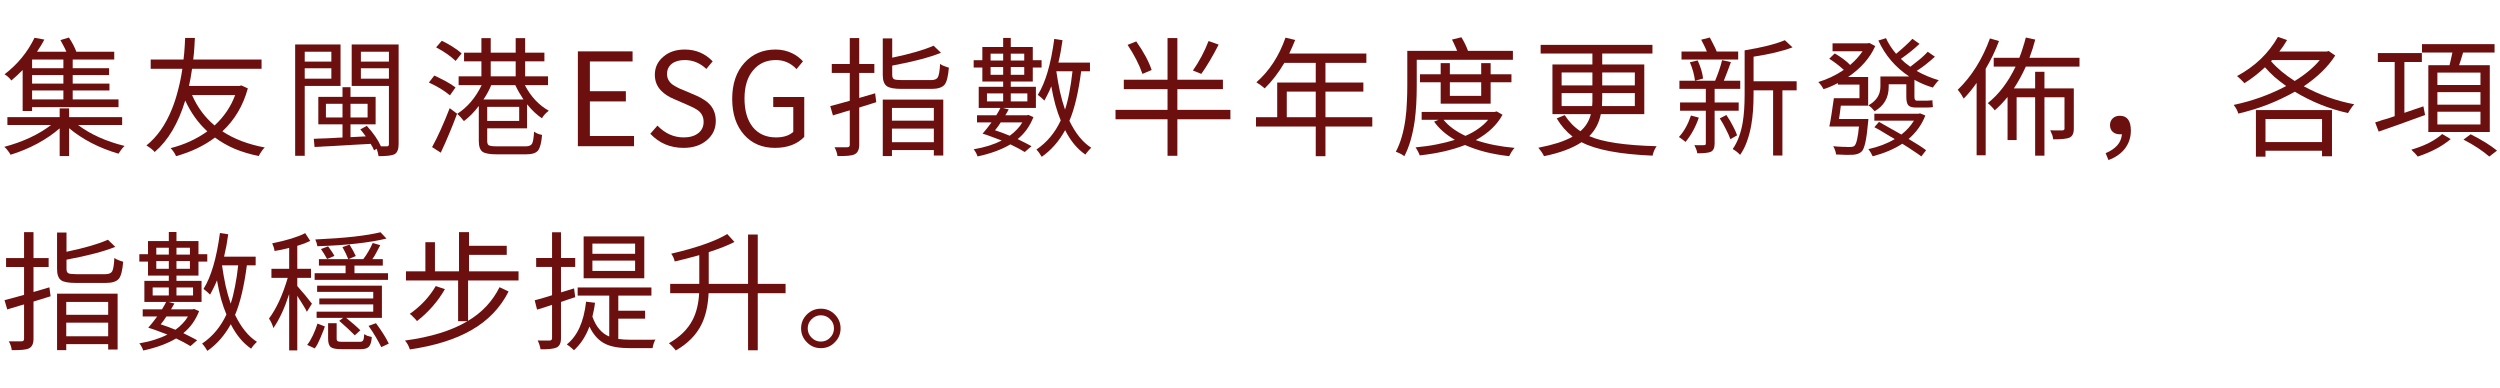
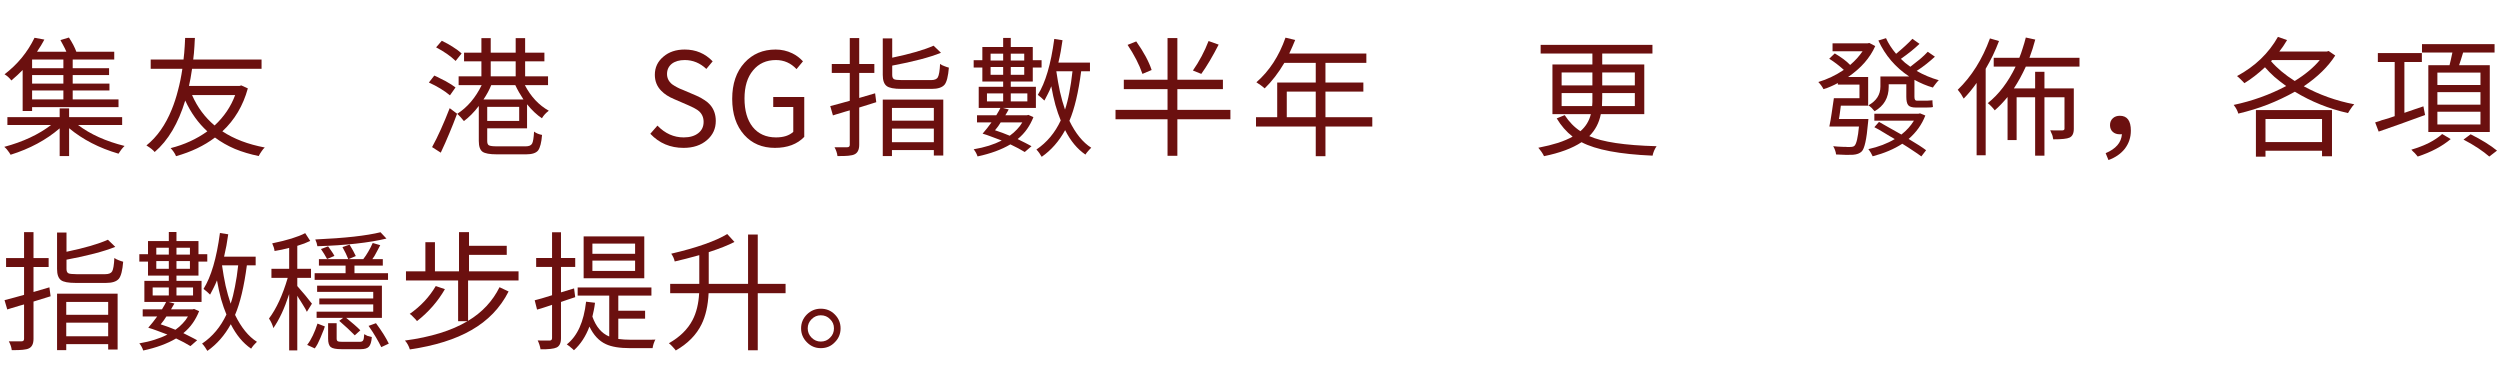
<svg xmlns="http://www.w3.org/2000/svg" height="90.815" viewBox="0 0 584.951 90.815" width="584.951">
  <g transform="translate(0,0)" />
  <g transform="translate(0,0)" />
  <g transform="translate(0,0)">
    <path d="M 14.83 15.95 L 14.83 13.93 L 7.51 13.93 L 7.51 15.95 L 14.83 15.95 M 14.83 19.56 L 14.83 17.56 L 7.51 17.56 L 7.51 19.56 L 14.83 19.56 M 14.83 23.25 L 14.83 21.16 L 7.51 21.16 L 7.51 23.25 L 14.83 23.25 M 5.30 25.97 L 5.30 16.38 C 4.61 17.10 3.73 17.92 2.66 18.83 C 2.22 18.24 1.69 17.76 1.06 17.38 C 4.09 15.08 6.43 12.23 8.08 8.84 L 10.38 9.26 L 9.99 9.96 L 9.57 10.69 C 9.40 10.95 9.24 11.20 9.08 11.44 C 8.94 11.68 8.80 11.91 8.66 12.11 L 15.53 12.11 C 15.31 11.58 15.08 11.10 14.83 10.66 C 14.59 10.19 14.36 9.77 14.14 9.38 L 16.13 8.78 C 16.94 10.03 17.52 11.14 17.86 12.11 L 26.73 12.11 L 26.73 13.93 L 17.01 13.93 L 17.01 15.95 L 25.52 15.95 L 25.52 17.56 L 17.01 17.56 L 17.01 19.56 L 25.61 19.56 L 25.61 21.16 L 17.01 21.16 L 17.01 23.25 L 27.73 23.25 L 27.73 25.07 L 7.51 25.07 L 7.51 25.97 L 5.30 25.97 M 28.58 29.24 L 18.25 29.24 C 21.14 31.42 24.77 33.06 29.15 34.15 C 29.05 34.25 28.93 34.37 28.79 34.51 C 28.67 34.65 28.54 34.81 28.39 34.99 C 28.25 35.18 28.13 35.35 28.03 35.51 C 27.93 35.67 27.83 35.82 27.73 35.96 C 23.23 34.65 19.37 32.66 16.17 30.00 L 16.17 36.51 L 13.96 36.51 L 13.96 30.03 C 10.83 32.73 7.00 34.79 2.48 36.21 C 2.40 36.04 2.30 35.88 2.18 35.72 C 2.08 35.56 1.96 35.40 1.82 35.24 C 1.68 35.03 1.53 34.86 1.39 34.72 C 1.25 34.58 1.12 34.46 1.00 34.36 C 5.38 33.19 9.03 31.48 11.96 29.24 L 1.73 29.24 L 1.73 27.40 L 13.96 27.40 L 13.96 25.37 L 16.17 25.37 L 16.17 27.40 L 28.58 27.40 L 28.58 29.24 Z" fill="#6b100f" />
    <path d="M 55.02 22.25 L 44.94 22.25 C 46.19 25.10 47.95 27.47 50.21 29.36 C 52.43 27.31 54.03 24.93 55.02 22.25 M 56.45 19.98 L 57.99 20.68 C 56.88 24.73 54.89 28.08 52.03 30.73 C 54.75 32.52 58.06 33.78 61.95 34.51 C 61.71 34.71 61.45 35.02 61.17 35.45 C 61.03 35.65 60.91 35.84 60.80 36.02 C 60.70 36.18 60.61 36.35 60.53 36.51 C 58.53 36.10 56.68 35.55 54.96 34.84 C 53.27 34.12 51.71 33.23 50.30 32.18 C 47.76 34.10 44.72 35.55 41.19 36.54 C 41.05 36.19 40.87 35.86 40.64 35.54 C 40.50 35.34 40.37 35.17 40.25 35.02 C 40.13 34.88 40.02 34.76 39.92 34.66 C 43.13 33.85 45.99 32.54 48.51 30.73 C 46.40 28.81 44.67 26.41 43.34 23.52 C 41.72 28.85 39.34 32.87 36.19 35.57 C 35.83 35.11 35.18 34.59 34.26 34.03 C 36.74 32.05 38.72 29.24 40.19 25.61 C 40.75 24.24 41.24 22.75 41.64 21.16 C 42.07 19.57 42.41 17.88 42.67 16.10 L 35.26 16.10 L 35.26 13.93 L 42.94 13.93 C 43.07 12.90 43.16 11.86 43.22 10.81 C 43.24 10.63 43.25 10.44 43.25 10.26 C 43.25 10.06 43.26 9.86 43.28 9.66 C 43.28 9.58 43.28 9.51 43.28 9.44 C 43.28 9.38 43.29 9.31 43.31 9.23 L 43.31 8.87 L 45.61 8.87 L 45.58 9.26 L 45.55 9.72 C 45.53 9.94 45.52 10.15 45.52 10.35 C 45.52 10.55 45.51 10.74 45.49 10.90 C 45.43 11.95 45.34 12.96 45.21 13.93 L 61.20 13.93 L 61.20 16.10 L 44.94 16.10 C 44.70 17.76 44.46 19.09 44.22 20.10 L 56.08 20.10 L 56.45 19.98 Z" fill="#6b100f" />
-     <path d="M 77.53 12.11 L 71.30 12.11 L 71.30 14.41 L 77.53 14.41 L 77.53 12.11 M 71.30 18.41 L 77.53 18.41 L 77.53 15.98 L 71.30 15.98 L 71.30 18.41 M 79.68 20.10 L 71.30 20.10 L 71.30 36.45 L 69.06 36.45 L 69.06 10.41 L 79.68 10.41 L 79.68 20.10 M 84.44 18.41 L 91.00 18.41 L 91.00 15.98 L 84.44 15.98 L 84.44 18.41 M 91.00 12.11 L 84.44 12.11 L 84.44 14.41 L 91.00 14.41 L 91.00 12.11 M 76.26 27.49 L 80.14 27.49 L 80.14 24.28 L 76.26 24.28 L 76.26 27.49 M 86.01 24.28 L 82.01 24.28 L 82.01 27.49 L 86.01 27.49 L 86.01 24.28 M 93.27 10.41 L 93.27 33.75 C 93.27 34.96 92.94 35.75 92.28 36.11 C 91.65 36.40 90.42 36.54 88.58 36.54 C 88.50 35.99 88.35 35.42 88.13 34.81 L 87.52 35.18 C 87.48 35.07 87.43 34.96 87.37 34.84 C 87.33 34.72 87.27 34.59 87.19 34.45 L 86.95 34.06 L 86.74 33.66 C 85.73 33.72 84.63 33.78 83.44 33.84 C 82.27 33.90 81.00 33.98 79.65 34.06 C 79.21 34.08 78.71 34.11 78.17 34.15 C 77.64 34.17 77.07 34.20 76.44 34.24 L 75.69 34.27 L 74.96 34.33 C 74.68 34.35 74.42 34.36 74.17 34.36 C 73.95 34.36 73.76 34.37 73.60 34.39 L 73.42 32.48 C 73.80 32.46 74.24 32.44 74.75 32.42 C 75.27 32.40 75.86 32.38 76.50 32.36 C 76.91 32.32 77.49 32.29 78.26 32.27 L 79.20 32.21 L 80.14 32.18 L 80.14 29.09 L 74.48 29.09 L 74.48 22.67 L 80.14 22.67 L 80.14 20.40 L 82.01 20.40 L 82.01 22.67 L 87.89 22.67 L 87.89 29.09 L 82.01 29.09 L 82.01 32.09 L 85.59 31.91 L 84.95 31.06 C 84.83 30.90 84.72 30.76 84.62 30.64 C 84.52 30.49 84.42 30.37 84.31 30.27 L 85.83 29.45 C 87.34 31.11 88.44 32.70 89.13 34.24 L 89.10 34.24 C 89.80 34.26 90.29 34.26 90.55 34.24 C 90.85 34.24 91.00 34.07 91.00 33.72 L 91.00 20.10 L 82.29 20.10 L 82.29 10.41 L 93.27 10.41 Z" fill="#6b100f" />
    <path d="M 108.01 12.50 L 106.61 14.26 C 105.44 13.13 103.92 12.07 102.04 11.08 L 103.37 9.54 C 104.34 10.00 105.21 10.48 105.98 10.99 C 106.76 11.47 107.44 11.98 108.01 12.50 M 106.58 20.46 L 105.28 22.31 C 104.64 21.77 103.90 21.24 103.07 20.74 C 102.24 20.23 101.34 19.76 100.35 19.31 L 101.62 17.68 C 102.08 17.88 102.54 18.10 102.98 18.34 C 103.42 18.57 103.87 18.79 104.31 19.01 C 105.32 19.58 106.08 20.06 106.58 20.46 M 105.22 25.31 L 106.95 26.61 C 106.38 28.14 105.78 29.68 105.13 31.21 C 104.50 32.72 103.84 34.23 103.13 35.72 L 101.10 34.42 C 102.44 31.98 103.81 28.94 105.22 25.31 M 120.57 19.92 L 114.94 19.92 C 114.49 21.03 113.89 22.15 113.12 23.28 L 122.48 23.28 C 121.73 22.15 121.09 21.03 120.57 19.92 M 114.82 14.35 L 114.82 17.86 L 120.66 17.86 L 120.66 14.35 L 114.82 14.35 M 121.48 28.30 L 121.48 25.00 L 114.00 25.00 L 114.00 28.30 L 121.48 28.30 M 123.32 30.03 L 114.00 30.03 L 114.00 33.00 C 114.00 33.52 114.13 33.85 114.39 34.00 C 114.68 34.16 115.29 34.24 116.24 34.24 L 123.02 34.24 C 123.77 34.24 124.26 34.03 124.50 33.60 C 124.73 33.20 124.88 32.26 124.96 30.79 C 125.46 31.17 126.09 31.43 126.83 31.57 C 126.69 33.35 126.38 34.56 125.90 35.21 C 125.41 35.81 124.49 36.11 123.14 36.11 L 116.18 36.11 C 114.58 36.11 113.49 35.91 112.91 35.51 C 112.32 35.09 112.03 34.25 112.03 33.00 L 112.03 24.79 C 111.47 25.54 110.89 26.21 110.31 26.79 C 109.72 27.38 109.14 27.89 108.55 28.33 C 108.45 28.19 108.33 28.05 108.19 27.91 C 108.07 27.75 107.93 27.59 107.79 27.43 C 107.63 27.26 107.48 27.11 107.34 26.97 C 107.20 26.83 107.08 26.72 106.98 26.64 C 109.38 25.09 111.28 22.85 112.70 19.92 L 107.31 19.92 L 107.31 17.86 L 112.64 17.86 L 112.64 14.35 L 108.58 14.35 L 108.58 12.32 L 112.64 12.32 L 112.64 8.93 L 114.82 8.93 L 114.82 12.32 L 120.66 12.32 L 120.66 8.93 L 122.87 8.93 L 122.87 12.32 L 127.38 12.32 L 127.38 14.35 L 122.87 14.35 L 122.87 17.86 L 128.23 17.86 L 128.23 19.92 L 122.81 19.92 C 124.20 22.60 126.07 24.60 128.41 25.91 C 127.72 26.42 127.19 27.00 126.80 27.67 C 125.65 26.92 124.49 25.83 123.32 24.40 L 123.32 30.03 Z" fill="#6b100f" />
-     <path d="M 135.21 34.21 L 135.21 12.02 L 148.01 12.02 L 148.01 14.38 L 138.02 14.38 L 138.02 21.34 L 146.44 21.34 L 146.44 23.73 L 138.02 23.73 L 138.02 31.82 L 148.35 31.82 L 148.35 34.21 L 135.21 34.21 Z" fill="#6b100f" />
    <path d="M 152.16 31.30 L 153.83 29.39 C 155.60 31.23 157.65 32.15 159.97 32.15 C 161.40 32.15 162.54 31.82 163.39 31.15 C 164.22 30.50 164.63 29.63 164.63 28.52 C 164.63 27.51 164.28 26.68 163.57 26.03 C 163.13 25.63 162.25 25.15 160.94 24.58 L 157.73 23.19 C 156.46 22.66 155.45 22.01 154.70 21.22 C 153.71 20.21 153.22 18.97 153.22 17.50 C 153.22 15.78 153.89 14.37 155.22 13.26 C 156.51 12.15 158.17 11.59 160.21 11.59 C 162.80 11.59 164.98 12.51 166.75 14.35 L 165.27 16.13 C 163.79 14.74 162.11 14.05 160.21 14.05 C 158.96 14.05 157.95 14.34 157.19 14.92 C 156.44 15.53 156.07 16.33 156.07 17.32 C 156.07 18.26 156.46 19.06 157.25 19.71 C 157.59 19.95 157.98 20.19 158.43 20.43 L 159.06 20.74 L 159.73 21.01 L 162.91 22.37 C 163.65 22.69 164.29 23.04 164.81 23.40 C 165.36 23.74 165.80 24.12 166.15 24.52 C 167.03 25.53 167.48 26.79 167.48 28.30 C 167.48 30.10 166.80 31.58 165.45 32.75 C 164.04 33.99 162.20 34.60 159.94 34.60 C 156.83 34.60 154.24 33.50 152.16 31.30 Z" fill="#6b100f" />
    <path d="M 174.14 31.57 C 172.26 29.47 171.32 26.66 171.32 23.13 C 171.32 19.60 172.28 16.78 174.20 14.68 C 176.08 12.62 178.51 11.59 181.49 11.59 C 182.87 11.59 184.16 11.89 185.37 12.47 C 186.30 12.92 187.13 13.54 187.88 14.35 L 186.37 16.17 C 185.04 14.75 183.43 14.05 181.55 14.05 C 179.31 14.05 177.53 14.85 176.20 16.47 C 174.86 18.06 174.20 20.25 174.20 23.04 C 174.20 25.86 174.83 28.08 176.11 29.70 C 177.42 31.33 179.24 32.15 181.58 32.15 C 183.34 32.15 184.68 31.71 185.61 30.85 L 185.61 25.03 L 180.92 25.03 L 180.92 22.70 L 188.18 22.70 L 188.18 32.03 C 186.53 33.74 184.24 34.60 181.31 34.60 C 178.35 34.60 175.95 33.59 174.14 31.57 Z" fill="#6b100f" />
    <path d="M 204.76 21.83 L 205.03 23.91 L 201.04 25.16 L 201.04 33.87 C 201.04 35.02 200.67 35.77 199.95 36.11 C 199.36 36.42 198.03 36.55 195.95 36.51 C 195.87 35.82 195.64 35.14 195.26 34.45 C 196.83 34.47 197.83 34.47 198.25 34.45 C 198.64 34.45 198.83 34.26 198.83 33.87 L 198.83 25.82 L 197.77 26.12 L 196.77 26.43 C 196.39 26.53 196.04 26.63 195.74 26.73 C 195.44 26.83 195.16 26.92 194.89 27.00 L 194.26 24.82 C 195.00 24.62 195.76 24.42 196.53 24.22 C 197.29 24.02 198.06 23.80 198.83 23.58 L 198.83 17.07 L 194.62 17.07 L 194.62 14.98 L 198.83 14.98 L 198.83 8.90 L 201.04 8.90 L 201.04 14.98 L 204.58 14.98 L 204.58 17.07 L 201.04 17.07 L 201.04 22.92 C 202.47 22.51 203.71 22.15 204.76 21.83 M 218.50 25.25 L 208.70 25.25 L 208.70 28.24 L 218.50 28.24 L 218.50 25.25 M 208.70 33.27 L 218.50 33.27 L 218.50 30.09 L 208.70 30.09 L 208.70 33.27 M 206.55 36.51 L 206.55 23.31 L 220.71 23.31 L 220.71 36.39 L 218.50 36.39 L 218.50 35.12 L 208.70 35.12 L 208.70 36.51 L 206.55 36.51 M 211.06 18.74 L 217.84 18.74 C 218.67 18.74 219.20 18.52 219.44 18.07 C 219.71 17.59 219.88 16.55 219.96 14.95 C 220.22 15.16 220.55 15.33 220.96 15.47 C 221.30 15.61 221.65 15.73 222.02 15.83 C 221.85 17.85 221.52 19.17 221.02 19.80 C 220.47 20.46 219.46 20.80 217.99 20.80 L 210.94 20.80 C 209.18 20.80 208.02 20.57 207.46 20.13 C 206.85 19.67 206.55 18.80 206.55 17.53 L 206.55 8.99 L 208.76 8.99 L 208.76 13.50 C 213.02 12.61 216.24 11.67 218.44 10.69 L 220.17 12.35 C 217.53 13.42 213.72 14.42 208.76 15.35 L 208.76 17.53 C 208.76 18.03 208.90 18.36 209.18 18.53 C 209.44 18.67 210.07 18.74 211.06 18.74 Z" fill="#6b100f" />
    <path d="M 240.38 21.86 L 236.50 21.86 L 236.50 23.73 L 240.38 23.73 L 240.38 21.86 M 230.93 21.86 L 230.93 23.73 L 234.72 23.73 L 234.72 21.86 L 230.93 21.86 M 239.20 28.64 L 234.14 28.64 C 233.98 28.90 233.79 29.19 233.57 29.52 C 233.35 29.82 233.09 30.14 232.81 30.48 C 233.96 30.85 235.11 31.27 236.26 31.76 C 236.91 31.29 237.47 30.80 237.96 30.27 C 238.46 29.75 238.88 29.20 239.20 28.64 M 231.78 17.50 L 234.72 17.50 L 234.72 15.68 L 231.78 15.68 L 231.78 17.50 M 234.72 12.56 L 231.78 12.56 L 231.78 14.17 L 234.72 14.17 L 234.72 12.56 M 239.65 12.56 L 236.50 12.56 L 236.50 14.17 L 239.65 14.17 L 239.65 12.56 M 236.50 17.50 L 239.65 17.50 L 239.65 15.68 L 236.50 15.68 L 236.50 17.50 M 236.50 19.07 L 236.50 20.31 L 242.38 20.31 L 242.38 25.25 L 234.63 25.25 L 236.02 25.61 C 235.86 25.91 235.71 26.18 235.57 26.40 C 235.45 26.62 235.33 26.81 235.23 26.97 L 240.29 26.97 L 240.62 26.88 L 241.80 27.40 C 241.42 28.38 240.92 29.31 240.32 30.18 C 239.71 31.05 238.98 31.84 238.11 32.54 C 238.39 32.68 238.67 32.82 238.96 32.97 C 239.26 33.11 239.56 33.26 239.87 33.42 C 240.09 33.52 240.32 33.64 240.56 33.78 C 240.80 33.90 241.07 34.05 241.35 34.21 L 239.77 35.57 C 239.31 35.29 238.80 34.99 238.23 34.69 C 237.67 34.39 237.06 34.09 236.41 33.78 C 234.34 35.01 231.77 35.95 228.73 36.60 C 228.52 35.97 228.22 35.42 227.82 34.93 C 229.11 34.71 230.30 34.43 231.39 34.09 C 232.48 33.74 233.48 33.34 234.39 32.88 C 233.52 32.53 232.71 32.23 231.96 31.97 C 231.22 31.68 230.53 31.45 229.91 31.27 C 230.63 30.44 231.33 29.57 231.99 28.64 L 228.60 28.64 L 228.60 26.97 L 233.11 26.97 C 233.36 26.57 233.56 26.23 233.72 25.94 C 233.88 25.64 234.00 25.41 234.08 25.25 L 229.00 25.25 L 229.00 20.31 L 234.72 20.31 L 234.72 19.07 L 229.85 19.07 L 229.85 15.80 L 227.82 15.80 L 227.82 14.08 L 229.85 14.08 L 229.85 10.99 L 234.72 10.99 L 234.72 8.87 L 236.50 8.87 L 236.50 10.99 L 241.65 10.99 L 241.65 14.08 L 243.71 14.08 L 243.71 15.80 L 241.65 15.80 L 241.65 19.07 L 236.50 19.07 M 250.94 16.68 L 247.16 16.68 C 247.40 18.37 247.69 19.97 248.01 21.46 C 248.35 22.96 248.74 24.35 249.19 25.64 C 249.57 24.51 249.91 23.20 250.19 21.70 C 250.49 20.19 250.74 18.52 250.94 16.68 M 255.03 16.68 L 252.97 16.68 C 252.33 21.62 251.41 25.49 250.22 28.27 C 251.65 31.22 253.36 33.32 255.33 34.57 C 255.21 34.67 255.09 34.79 254.97 34.93 C 254.85 35.05 254.73 35.19 254.61 35.33 C 254.32 35.65 254.11 35.93 253.97 36.17 C 252.07 34.88 250.49 32.98 249.22 30.45 C 247.79 33.06 245.96 35.14 243.74 36.69 C 243.68 36.59 243.60 36.47 243.50 36.33 C 243.42 36.16 243.32 36.00 243.20 35.84 C 242.91 35.44 242.68 35.16 242.50 34.99 C 244.96 33.32 246.86 31.05 248.19 28.18 C 247.75 27.11 247.33 25.91 246.95 24.58 C 246.59 23.25 246.26 21.79 245.98 20.19 C 245.74 20.82 245.48 21.40 245.19 21.95 C 244.93 22.49 244.66 23.02 244.38 23.52 L 244.22 23.40 L 244.04 23.22 C 243.96 23.14 243.88 23.07 243.80 23.01 C 243.74 22.95 243.69 22.90 243.65 22.86 C 243.47 22.69 243.31 22.56 243.16 22.46 C 243.04 22.34 242.93 22.25 242.83 22.19 C 244.61 19.38 245.89 15.02 246.68 9.11 L 248.61 9.41 C 248.49 10.28 248.35 11.16 248.19 12.05 C 248.03 12.92 247.85 13.78 247.64 14.65 L 255.03 14.65 L 255.03 16.68 Z" fill="#6b100f" />
    <path d="M 282.78 9.60 L 285.14 10.44 C 283.71 13.23 282.36 15.51 281.08 17.29 L 279.12 16.50 C 280.63 14.32 281.85 12.02 282.78 9.60 M 269.46 16.38 L 267.31 17.29 C 266.58 15.15 265.42 12.89 263.83 10.50 L 265.86 9.69 C 267.63 12.21 268.83 14.44 269.46 16.38 M 287.89 25.70 L 287.89 27.91 L 275.48 27.91 L 275.48 36.45 L 273.18 36.45 L 273.18 27.91 L 261.01 27.91 L 261.01 25.70 L 273.18 25.70 L 273.18 20.86 L 262.95 20.86 L 262.95 18.65 L 273.18 18.65 L 273.18 8.90 L 275.48 8.90 L 275.48 18.65 L 286.14 18.65 L 286.14 20.86 L 275.48 20.86 L 275.48 25.70 L 287.89 25.70 Z" fill="#6b100f" />
    <path d="M 301.08 27.43 L 307.86 27.43 L 307.86 21.43 L 301.08 21.43 L 301.08 27.43 M 321.09 27.43 L 321.09 29.61 L 310.13 29.61 L 310.13 36.54 L 307.86 36.54 L 307.86 29.61 L 293.88 29.61 L 293.88 27.43 L 298.84 27.43 L 298.84 19.31 L 307.86 19.31 L 307.86 14.71 L 300.51 14.71 C 299.13 17.05 297.60 19.04 295.91 20.68 C 295.84 20.64 295.78 20.58 295.72 20.52 C 295.66 20.46 295.59 20.40 295.51 20.34 C 295.43 20.26 295.34 20.19 295.24 20.13 C 295.16 20.07 295.08 20.01 295.00 19.95 C 294.80 19.79 294.60 19.66 294.42 19.56 C 294.26 19.43 294.11 19.33 293.97 19.25 C 297.00 16.61 299.27 13.13 300.78 8.81 L 303.05 9.35 C 302.85 9.84 302.64 10.34 302.41 10.87 C 302.19 11.39 301.94 11.95 301.66 12.53 L 319.70 12.53 L 319.70 14.71 L 310.13 14.71 L 310.13 19.31 L 319.00 19.31 L 319.00 21.43 L 310.13 21.43 L 310.13 27.43 L 321.09 27.43 Z" fill="#6b100f" />
-     <path d="M 331.49 13.99 L 331.49 20.04 C 331.49 21.59 331.45 23.07 331.37 24.46 C 331.29 25.83 331.17 27.11 331.01 28.30 C 330.52 31.65 329.72 34.40 328.59 36.54 C 328.49 36.46 328.36 36.37 328.19 36.27 C 328.05 36.16 327.87 36.06 327.65 35.96 C 327.27 35.76 326.91 35.61 326.59 35.51 C 327.68 33.47 328.44 30.89 328.86 27.76 C 328.94 27.13 329.01 26.49 329.07 25.82 C 329.13 25.16 329.17 24.46 329.19 23.73 C 329.25 22.64 329.28 21.41 329.28 20.04 L 329.28 11.90 L 340.94 11.90 L 340.67 11.23 L 340.36 10.56 C 340.24 10.30 340.13 10.06 340.03 9.84 C 339.93 9.62 339.83 9.42 339.73 9.26 L 341.94 8.72 C 342.58 9.77 343.10 10.83 343.48 11.90 L 353.99 11.90 L 353.99 13.99 L 331.49 13.99 M 346.57 19.25 L 339.24 19.25 L 339.24 22.43 L 346.57 22.43 L 346.57 19.25 M 348.78 24.25 L 337.09 24.25 L 337.09 19.25 L 332.25 19.25 L 332.25 17.38 L 337.09 17.38 L 337.09 14.77 L 339.24 14.77 L 339.24 17.38 L 346.57 17.38 L 346.57 14.77 L 348.78 14.77 L 348.78 17.38 L 353.65 17.38 L 353.65 19.25 L 348.78 19.25 L 348.78 24.25 M 348.20 28.03 L 337.76 28.03 C 338.93 29.48 340.64 30.74 342.88 31.79 C 344.05 31.28 345.07 30.72 345.93 30.09 C 346.82 29.46 347.58 28.78 348.20 28.03 M 350.17 26.06 L 351.56 26.85 C 350.27 29.23 348.18 31.21 345.30 32.78 C 347.94 33.69 350.97 34.30 354.38 34.60 C 354.28 34.70 354.17 34.83 354.05 34.99 C 353.95 35.14 353.82 35.31 353.68 35.51 C 353.58 35.69 353.48 35.87 353.38 36.05 C 353.28 36.22 353.19 36.38 353.11 36.54 C 351.15 36.32 349.31 35.99 347.60 35.57 C 345.88 35.13 344.28 34.58 342.78 33.93 C 339.78 35.11 336.25 35.91 332.19 36.36 C 332.09 36.07 331.95 35.76 331.77 35.42 C 331.67 35.22 331.56 35.03 331.46 34.87 C 331.38 34.71 331.30 34.58 331.22 34.48 C 333.00 34.32 334.65 34.09 336.19 33.78 C 337.72 33.48 339.13 33.13 340.42 32.72 C 338.35 31.53 336.72 30.11 335.55 28.46 L 336.61 28.03 L 332.64 28.03 L 332.64 26.19 L 349.75 26.19 L 350.17 26.06 Z" fill="#6b100f" />
    <path d="M 365.39 24.82 L 372.53 24.82 C 372.55 24.68 372.56 24.54 372.56 24.40 C 372.56 24.24 372.57 24.07 372.59 23.88 L 372.59 21.77 L 365.39 21.77 L 365.39 24.82 M 365.39 16.95 L 365.39 19.98 L 372.59 19.98 L 372.59 16.95 L 365.39 16.95 M 382.52 16.95 L 374.89 16.95 L 374.89 19.98 L 382.52 19.98 L 382.52 16.95 M 382.52 24.82 L 382.52 21.77 L 374.89 21.77 L 374.89 23.01 C 374.89 23.23 374.88 23.49 374.86 23.79 C 374.86 24.10 374.85 24.44 374.83 24.82 L 382.52 24.82 M 384.73 26.70 L 374.56 26.70 C 374.16 28.74 373.26 30.45 371.86 31.85 C 374.89 33.22 380.14 34.01 387.61 34.21 C 387.14 34.89 386.83 35.63 386.67 36.42 C 378.94 36.09 373.40 35.04 370.05 33.27 C 367.89 34.70 364.96 35.79 361.27 36.54 C 361.21 36.40 361.13 36.25 361.03 36.08 C 360.95 35.92 360.84 35.74 360.69 35.54 C 360.55 35.34 360.41 35.16 360.27 34.99 C 360.15 34.83 360.04 34.69 359.94 34.57 C 361.69 34.23 363.24 33.84 364.57 33.42 C 365.90 32.98 367.03 32.49 367.96 31.97 C 366.49 30.82 365.25 29.39 364.24 27.70 L 366.11 26.94 C 367.14 28.52 368.36 29.77 369.78 30.70 C 371.03 29.63 371.84 28.29 372.23 26.70 L 363.24 26.70 L 363.24 15.08 L 372.59 15.08 L 372.59 12.53 L 360.48 12.53 L 360.48 10.50 L 386.64 10.50 L 386.64 12.53 L 374.89 12.53 L 374.89 15.08 L 384.73 15.08 L 384.73 26.70 Z" fill="#6b100f" />
-     <path d="M 406.70 12.05 L 406.70 13.93 L 393.44 13.93 L 393.44 12.05 L 399.37 12.05 C 399.15 11.50 398.93 11.01 398.70 10.56 C 398.48 10.10 398.26 9.68 398.04 9.29 L 400.07 8.78 C 400.41 9.40 400.71 9.99 400.97 10.53 C 401.26 11.08 401.49 11.58 401.67 12.05 L 406.70 12.05 M 395.65 27.03 L 397.49 27.52 C 396.75 29.70 395.71 31.59 394.38 33.21 C 394.25 33.11 394.13 33.01 394.01 32.91 C 393.89 32.80 393.77 32.71 393.65 32.63 C 393.49 32.49 393.34 32.38 393.19 32.30 C 393.05 32.20 392.93 32.12 392.83 32.06 C 394.02 30.77 394.96 29.09 395.65 27.03 M 395.40 14.56 L 397.22 14.14 C 397.93 15.69 398.35 17.10 398.49 18.37 L 396.59 18.89 C 396.44 17.56 396.05 16.11 395.40 14.56 M 406.82 25.91 L 401.19 25.91 L 401.19 33.60 C 401.19 34.59 400.89 35.23 400.31 35.51 C 399.80 35.75 398.74 35.87 397.13 35.87 C 397.09 35.55 397.01 35.24 396.89 34.93 C 396.77 34.61 396.63 34.29 396.46 33.96 C 397.61 33.99 398.38 33.99 398.76 33.96 C 399.01 33.96 399.13 33.83 399.13 33.57 L 399.13 25.91 L 393.10 25.91 L 393.10 23.98 L 399.13 23.98 L 399.13 20.80 L 392.95 20.80 L 392.95 18.89 L 401.31 18.89 C 402.01 17.21 402.56 15.61 402.94 14.08 L 405.00 14.53 C 404.68 15.44 404.38 16.26 404.09 16.98 C 403.81 17.71 403.56 18.34 403.34 18.89 L 407.18 18.89 L 407.18 20.80 L 401.19 20.80 L 401.19 23.98 L 406.82 23.98 L 406.82 25.91 M 402.40 27.70 L 403.94 26.91 C 404.57 27.84 405.08 28.71 405.49 29.52 C 405.91 30.30 406.23 31.02 406.45 31.66 L 404.88 32.57 C 404.62 31.85 404.27 31.08 403.85 30.27 C 403.45 29.44 402.96 28.59 402.40 27.70 M 420.38 19.01 L 420.38 21.13 L 417.05 21.13 L 417.05 36.39 L 414.87 36.39 L 414.87 21.13 L 410.30 21.13 L 410.30 22.10 C 410.30 24.88 410.12 27.30 409.75 29.33 C 409.49 30.75 409.15 32.03 408.72 33.18 C 408.30 34.33 407.78 35.35 407.15 36.24 C 406.65 35.69 406.07 35.24 405.42 34.87 C 406.55 33.26 407.33 31.18 407.76 28.64 C 408.06 26.88 408.21 24.70 408.21 22.10 L 408.21 11.78 C 412.31 11.11 415.44 10.32 417.62 9.41 L 419.41 11.08 C 417.07 11.97 414.03 12.69 410.30 13.26 L 410.30 19.01 L 420.38 19.01 Z" fill="#6b100f" />
    <path d="M 430.27 27.85 L 437.17 27.85 C 437.15 28.27 437.12 28.58 437.08 28.76 C 436.75 32.59 436.26 34.82 435.59 35.45 C 435.15 35.89 434.48 36.14 433.60 36.21 C 433.21 36.23 432.69 36.24 432.02 36.24 C 431.36 36.22 430.55 36.18 429.60 36.14 C 429.58 35.84 429.51 35.53 429.39 35.21 C 429.29 34.88 429.14 34.55 428.93 34.21 C 429.28 34.23 429.64 34.26 430.02 34.30 C 430.43 34.32 430.84 34.34 431.27 34.36 C 431.43 34.36 431.59 34.36 431.75 34.36 C 431.91 34.36 432.06 34.37 432.20 34.39 L 432.81 34.39 C 433.35 34.39 433.72 34.30 433.90 34.12 C 434.36 33.71 434.72 32.21 434.96 29.61 L 428.03 29.61 C 428.23 28.66 428.41 27.63 428.57 26.52 C 428.75 25.41 428.92 24.23 429.09 22.98 L 435.08 22.98 L 435.08 19.80 L 430.02 19.80 L 430.02 19.43 C 429.46 19.74 428.89 20.01 428.33 20.25 C 427.78 20.49 427.23 20.70 426.66 20.86 C 426.60 20.72 426.52 20.57 426.42 20.43 C 426.34 20.29 426.24 20.14 426.12 19.98 C 426.00 19.82 425.88 19.67 425.76 19.53 C 425.65 19.38 425.55 19.27 425.45 19.19 C 427.53 18.57 429.52 17.62 431.42 16.35 C 430.31 15.34 429.17 14.47 428.00 13.74 L 429.30 12.50 C 430.06 12.95 430.74 13.39 431.33 13.83 C 431.93 14.28 432.46 14.73 432.90 15.20 C 433.49 14.69 434.02 14.18 434.50 13.65 C 434.99 13.11 435.42 12.55 435.81 11.99 L 428.78 11.99 L 428.78 10.14 L 436.99 10.14 L 437.38 10.05 L 438.77 10.78 C 437.54 13.56 435.42 15.97 432.42 18.01 L 437.11 18.01 L 437.11 24.73 L 430.72 24.73 L 430.51 26.34 C 430.47 26.64 430.43 26.92 430.39 27.18 C 430.35 27.43 430.31 27.65 430.27 27.85 M 449.25 26.52 L 450.49 27.03 C 449.68 29.13 448.38 30.96 446.58 32.51 C 448.46 33.62 449.82 34.50 450.67 35.15 L 449.55 36.60 C 449.02 36.19 448.39 35.75 447.64 35.27 C 446.90 34.76 446.05 34.22 445.10 33.63 C 443.18 34.88 440.87 35.86 438.17 36.57 C 438.03 36.27 437.87 35.97 437.71 35.69 C 437.61 35.53 437.51 35.38 437.41 35.24 C 437.33 35.10 437.24 34.98 437.14 34.90 C 439.50 34.38 441.57 33.59 443.34 32.54 L 442.10 31.82 L 440.89 31.09 C 440.45 30.81 440.02 30.55 439.62 30.33 C 439.24 30.11 438.88 29.92 438.56 29.76 L 439.65 28.52 C 440.24 28.84 440.96 29.25 441.83 29.76 C 442.70 30.24 443.72 30.82 444.89 31.48 C 446.10 30.53 447.08 29.45 447.82 28.24 L 438.56 28.24 L 438.56 26.61 L 448.88 26.61 L 449.25 26.52 M 451.06 12.11 L 452.73 13.26 C 452.12 13.82 451.47 14.39 450.76 14.95 C 450.05 15.52 449.29 16.06 448.46 16.59 C 450.07 17.52 451.80 18.24 453.64 18.77 C 453.43 18.95 453.19 19.22 452.91 19.59 L 452.55 20.07 C 452.51 20.13 452.46 20.20 452.39 20.28 C 452.35 20.34 452.31 20.41 452.27 20.49 C 450.80 20.07 449.36 19.46 447.94 18.68 L 447.94 22.67 C 447.94 23.26 448.12 23.55 448.46 23.55 L 450.70 23.55 C 450.80 23.55 450.91 23.55 451.03 23.55 C 451.15 23.55 451.28 23.54 451.43 23.52 C 451.59 23.50 451.73 23.49 451.85 23.49 C 451.97 23.49 452.07 23.48 452.15 23.46 C 452.15 23.68 452.16 23.92 452.18 24.19 C 452.20 24.45 452.23 24.73 452.27 25.03 C 452.09 25.12 451.58 25.16 450.73 25.16 L 448.25 25.16 C 447.36 25.16 446.76 24.96 446.46 24.58 C 446.18 24.20 446.04 23.55 446.04 22.64 L 446.04 19.71 L 441.92 19.71 L 441.92 20.31 C 441.92 22.86 440.82 24.76 438.62 26.03 C 438.54 25.93 438.44 25.82 438.32 25.70 C 438.22 25.56 438.10 25.42 437.96 25.28 C 437.79 25.12 437.64 24.98 437.50 24.88 C 437.38 24.78 437.27 24.70 437.17 24.64 C 439.04 23.61 439.98 22.15 439.98 20.25 L 439.98 17.89 L 446.70 17.89 C 443.49 15.75 441.09 12.95 439.50 9.48 L 441.29 8.93 C 441.85 10.18 442.64 11.40 443.65 12.59 C 444.43 11.95 445.14 11.33 445.77 10.75 C 446.41 10.16 446.98 9.61 447.46 9.08 L 449.13 10.26 C 448.56 10.81 447.91 11.37 447.19 11.96 C 446.46 12.54 445.65 13.15 444.77 13.77 C 445.05 14.06 445.37 14.36 445.74 14.68 C 446.12 14.98 446.53 15.30 446.98 15.62 C 447.80 14.99 448.56 14.40 449.25 13.83 C 449.93 13.25 450.54 12.67 451.06 12.11 Z" fill="#6b100f" />
    <path d="M 465.61 8.99 L 467.73 9.60 C 467.29 10.77 466.80 11.90 466.28 12.99 C 465.75 14.06 465.20 15.10 464.61 16.10 L 464.61 36.33 L 462.49 36.33 L 462.49 19.40 C 461.53 20.78 460.52 22.00 459.47 23.07 C 459.39 22.93 459.30 22.77 459.19 22.61 C 459.11 22.43 459.00 22.24 458.86 22.04 C 458.70 21.82 458.55 21.61 458.41 21.43 C 458.29 21.25 458.18 21.11 458.07 21.01 C 461.30 17.90 463.82 13.89 465.61 8.99 M 486.56 15.59 L 474.00 15.59 C 473.57 16.52 473.13 17.41 472.67 18.25 C 472.20 19.10 471.72 19.91 471.21 20.68 L 476.18 20.68 L 476.18 16.80 L 478.36 16.80 L 478.36 20.68 L 485.23 20.68 L 485.23 30.15 C 485.23 31.22 484.89 31.91 484.20 32.21 C 483.65 32.47 482.39 32.60 480.42 32.60 C 480.39 32.44 480.36 32.28 480.32 32.12 C 480.30 31.94 480.25 31.75 480.17 31.54 C 480.09 31.36 480.01 31.18 479.93 31.00 C 479.87 30.82 479.80 30.65 479.72 30.48 C 480.00 30.50 480.28 30.51 480.57 30.51 C 480.87 30.51 481.18 30.51 481.50 30.51 L 482.56 30.51 C 482.89 30.49 483.05 30.36 483.05 30.12 L 483.05 22.76 L 478.36 22.76 L 478.36 36.42 L 476.18 36.42 L 476.18 22.76 L 471.85 22.76 L 471.85 32.78 L 469.73 32.78 L 469.73 22.70 C 469.22 23.31 468.72 23.87 468.22 24.40 C 467.73 24.90 467.24 25.38 466.73 25.82 C 466.63 25.68 466.52 25.54 466.40 25.40 C 466.28 25.26 466.14 25.11 465.98 24.94 C 465.63 24.58 465.34 24.31 465.10 24.13 C 467.68 22.09 469.85 19.24 471.61 15.59 L 466.49 15.59 L 466.49 13.53 L 472.48 13.53 C 472.77 12.83 473.03 12.08 473.27 11.29 C 473.53 10.50 473.78 9.67 474.00 8.78 L 476.21 9.26 C 475.82 10.74 475.37 12.16 474.85 13.53 L 486.56 13.53 L 486.56 15.59 Z" fill="#6b100f" />
    <path d="M 493.34 37.45 L 492.68 35.84 C 495.08 34.83 496.35 33.35 496.49 31.39 C 496.43 31.41 496.35 31.42 496.25 31.42 C 496.17 31.42 496.08 31.42 495.97 31.42 C 495.33 31.42 494.79 31.24 494.37 30.88 C 493.93 30.49 493.70 29.96 493.70 29.27 C 493.70 28.59 493.94 28.04 494.40 27.64 C 494.82 27.27 495.36 27.09 496.01 27.09 C 497.72 27.09 498.58 28.25 498.58 30.57 C 498.58 32.17 498.10 33.58 497.16 34.81 C 496.23 35.98 494.96 36.86 493.34 37.45 Z" fill="#6b100f" />
    <path d="M 543.31 27.85 L 530.08 27.85 L 530.08 33.24 L 543.31 33.24 L 543.31 27.85 M 527.84 36.66 L 527.84 25.76 L 545.64 25.76 L 545.64 36.57 L 543.31 36.57 L 543.31 35.27 L 530.08 35.27 L 530.08 36.66 L 527.84 36.66 M 531.62 14.05 L 531.38 14.32 C 532.81 15.97 534.66 17.52 536.92 18.95 C 539.40 17.42 541.36 15.78 542.79 14.05 L 531.62 14.05 M 544.85 11.93 L 546.40 12.99 C 544.74 15.59 542.29 17.99 539.04 20.19 C 540.86 21.18 542.74 22.03 544.70 22.73 C 546.68 23.44 548.73 24.00 550.85 24.40 C 550.58 24.66 550.32 24.99 550.06 25.40 C 549.94 25.58 549.82 25.76 549.70 25.94 C 549.59 26.12 549.49 26.30 549.39 26.46 C 544.91 25.45 540.77 23.78 536.95 21.46 C 534.93 22.59 532.82 23.59 530.62 24.46 C 528.42 25.31 526.12 26.01 523.72 26.58 C 523.52 25.87 523.16 25.20 522.63 24.55 C 524.81 24.09 526.92 23.49 528.96 22.76 C 531.02 22.02 533.01 21.14 534.92 20.13 C 533.93 19.42 533.02 18.71 532.17 17.98 C 531.34 17.23 530.60 16.49 529.96 15.74 C 528.38 17.21 526.78 18.46 525.15 19.46 C 525.04 19.34 524.92 19.21 524.78 19.07 C 524.64 18.93 524.49 18.78 524.33 18.62 C 523.96 18.25 523.66 17.98 523.42 17.80 C 527.62 15.54 530.81 12.48 532.99 8.63 L 535.13 9.38 C 534.83 9.89 534.53 10.36 534.23 10.81 C 533.92 11.23 533.62 11.64 533.32 12.05 L 544.46 12.05 L 544.85 11.93 Z" fill="#6b100f" />
    <path d="M 580.38 19.89 L 580.38 16.98 L 570.30 16.98 L 570.30 19.89 L 580.38 19.89 M 580.38 24.49 L 580.38 21.55 L 570.30 21.55 L 570.30 24.49 L 580.38 24.49 M 580.38 29.12 L 580.38 26.15 L 570.30 26.15 L 570.30 29.12 L 580.38 29.12 M 568.18 15.26 L 573.14 15.26 C 573.27 14.79 573.38 14.32 573.48 13.83 C 573.60 13.33 573.71 12.82 573.81 12.29 L 566.70 12.29 L 566.70 10.32 L 583.68 10.32 L 583.68 12.29 L 576.32 12.29 C 576.16 12.86 576.00 13.38 575.84 13.86 C 575.68 14.35 575.53 14.81 575.38 15.26 L 582.56 15.26 L 582.56 30.88 L 568.18 30.88 L 568.18 15.26 M 567.03 24.88 L 567.42 26.91 C 565.28 27.70 563.31 28.42 561.49 29.06 C 559.69 29.71 558.05 30.28 556.56 30.79 L 555.74 28.64 L 556.22 28.49 L 556.74 28.33 C 556.94 28.25 557.13 28.18 557.31 28.12 C 557.51 28.06 557.70 28.01 557.86 27.97 C 558.30 27.83 558.73 27.70 559.13 27.58 C 559.53 27.44 559.93 27.31 560.31 27.18 L 560.31 14.50 L 556.37 14.50 L 556.37 12.41 L 566.67 12.41 L 566.67 14.50 L 562.58 14.50 L 562.58 26.40 C 563.33 26.13 564.06 25.88 564.79 25.64 C 565.54 25.40 566.28 25.15 567.03 24.88 M 571.42 31.36 L 573.42 32.54 C 571.40 34.24 568.83 35.60 565.70 36.63 C 565.62 36.53 565.52 36.41 565.40 36.27 C 565.29 36.12 565.16 35.97 565.00 35.81 C 564.86 35.67 564.72 35.54 564.58 35.42 C 564.46 35.28 564.34 35.15 564.21 35.02 C 565.77 34.56 567.15 34.03 568.36 33.42 C 569.57 32.79 570.59 32.11 571.42 31.36 M 576.41 32.66 L 578.08 31.42 C 580.62 32.69 582.68 33.96 584.25 35.24 L 582.44 36.63 C 581.73 36.00 580.87 35.36 579.87 34.69 C 578.88 34.03 577.73 33.35 576.41 32.66 Z" fill="#6b100f" />
    <path d="M 11.56 67.23 L 11.84 69.32 L 7.84 70.56 L 7.84 79.28 C 7.84 80.43 7.48 81.18 6.75 81.52 C 6.17 81.82 4.83 81.96 2.75 81.92 C 2.67 81.23 2.44 80.54 2.06 79.86 C 3.63 79.88 4.63 79.88 5.06 79.86 C 5.44 79.86 5.63 79.67 5.63 79.28 L 5.63 71.23 L 4.57 71.53 L 3.57 71.83 C 3.19 71.94 2.85 72.04 2.54 72.14 C 2.24 72.24 1.96 72.33 1.70 72.41 L 1.06 70.23 C 1.81 70.03 2.56 69.83 3.33 69.63 C 4.10 69.42 4.86 69.21 5.63 68.99 L 5.63 62.48 L 1.42 62.48 L 1.42 60.39 L 5.63 60.39 L 5.63 54.31 L 7.84 54.31 L 7.84 60.39 L 11.38 60.39 L 11.38 62.48 L 7.84 62.48 L 7.84 68.32 C 9.27 67.92 10.51 67.56 11.56 67.23 M 25.31 70.65 L 15.50 70.65 L 15.50 73.65 L 25.31 73.65 L 25.31 70.65 M 15.50 78.68 L 25.31 78.68 L 25.31 75.50 L 15.50 75.50 L 15.50 78.68 M 13.35 81.92 L 13.35 68.72 L 27.52 68.72 L 27.52 81.79 L 25.31 81.79 L 25.31 80.52 L 15.50 80.52 L 15.50 81.92 L 13.35 81.92 M 17.86 64.15 L 24.64 64.15 C 25.47 64.15 26.00 63.92 26.25 63.48 C 26.51 63.00 26.68 61.96 26.76 60.36 C 27.02 60.56 27.36 60.74 27.76 60.88 C 28.10 61.02 28.46 61.14 28.82 61.24 C 28.66 63.26 28.32 64.58 27.82 65.21 C 27.27 65.87 26.27 66.20 24.79 66.20 L 17.74 66.20 C 15.98 66.20 14.82 65.98 14.26 65.54 C 13.65 65.07 13.35 64.21 13.35 62.94 L 13.35 54.40 L 15.56 54.40 L 15.56 58.91 C 19.82 58.02 23.05 57.08 25.25 56.09 L 26.97 57.76 C 24.33 58.83 20.52 59.83 15.56 60.76 L 15.56 62.94 C 15.56 63.44 15.70 63.77 15.98 63.93 C 16.25 64.08 16.87 64.15 17.86 64.15 Z" fill="#6b100f" />
    <path d="M 45.17 67.26 L 41.29 67.26 L 41.29 69.14 L 45.17 69.14 L 45.17 67.26 M 35.72 67.26 L 35.72 69.14 L 39.50 69.14 L 39.50 67.26 L 35.72 67.26 M 43.98 74.04 L 38.93 74.04 C 38.77 74.31 38.58 74.60 38.35 74.92 C 38.13 75.23 37.88 75.55 37.60 75.89 C 38.75 76.25 39.90 76.68 41.05 77.16 C 41.69 76.70 42.26 76.20 42.74 75.68 C 43.25 75.15 43.66 74.61 43.98 74.04 M 36.57 62.90 L 39.50 62.90 L 39.50 61.09 L 36.57 61.09 L 36.57 62.90 M 39.50 57.97 L 36.57 57.97 L 36.57 59.57 L 39.50 59.57 L 39.50 57.97 M 44.44 57.97 L 41.29 57.97 L 41.29 59.57 L 44.44 59.57 L 44.44 57.97 M 41.29 62.90 L 44.44 62.90 L 44.44 61.09 L 41.29 61.09 L 41.29 62.90 M 41.29 64.48 L 41.29 65.72 L 47.16 65.72 L 47.16 70.65 L 39.41 70.65 L 40.81 71.02 C 40.64 71.32 40.49 71.58 40.35 71.80 C 40.23 72.03 40.12 72.22 40.02 72.38 L 45.07 72.38 L 45.41 72.29 L 46.59 72.80 C 46.20 73.79 45.71 74.72 45.10 75.59 C 44.50 76.46 43.76 77.24 42.90 77.95 C 43.18 78.09 43.46 78.23 43.74 78.37 C 44.05 78.51 44.35 78.67 44.65 78.83 C 44.87 78.93 45.10 79.05 45.35 79.19 C 45.59 79.31 45.85 79.45 46.13 79.61 L 44.56 80.98 C 44.10 80.69 43.58 80.40 43.02 80.10 C 42.45 79.80 41.85 79.49 41.20 79.19 C 39.12 80.42 36.56 81.36 33.51 82.01 C 33.31 81.38 33.01 80.83 32.60 80.34 C 33.89 80.12 35.09 79.84 36.17 79.49 C 37.26 79.15 38.26 78.75 39.17 78.28 C 38.30 77.94 37.50 77.64 36.75 77.37 C 36.00 77.09 35.32 76.86 34.69 76.68 C 35.42 75.85 36.11 74.97 36.78 74.04 L 33.39 74.04 L 33.39 72.38 L 37.90 72.38 C 38.14 71.98 38.34 71.63 38.51 71.35 C 38.67 71.05 38.79 70.82 38.87 70.65 L 33.78 70.65 L 33.78 65.72 L 39.50 65.72 L 39.50 64.48 L 34.63 64.48 L 34.63 61.21 L 32.60 61.21 L 32.60 59.48 L 34.63 59.48 L 34.63 56.40 L 39.50 56.40 L 39.50 54.28 L 41.29 54.28 L 41.29 56.40 L 46.44 56.40 L 46.44 59.48 L 48.50 59.48 L 48.50 61.21 L 46.44 61.21 L 46.44 64.48 L 41.29 64.48 M 55.73 62.09 L 51.95 62.09 C 52.19 63.78 52.47 65.38 52.79 66.87 C 53.14 68.36 53.53 69.76 53.97 71.05 C 54.36 69.92 54.69 68.61 54.97 67.11 C 55.28 65.60 55.53 63.92 55.73 62.09 M 59.82 62.09 L 57.76 62.09 C 57.11 67.03 56.19 70.90 55.00 73.68 C 56.44 76.63 58.14 78.73 60.12 79.98 C 60.00 80.08 59.88 80.20 59.76 80.34 C 59.64 80.46 59.51 80.59 59.39 80.73 C 59.11 81.06 58.90 81.34 58.76 81.58 C 56.86 80.29 55.28 78.38 54.00 75.86 C 52.57 78.46 50.75 80.54 48.53 82.10 C 48.47 82.00 48.38 81.88 48.28 81.73 C 48.20 81.57 48.10 81.41 47.98 81.25 C 47.70 80.85 47.47 80.56 47.28 80.40 C 49.75 78.73 51.64 76.46 52.98 73.59 C 52.53 72.52 52.12 71.32 51.73 69.99 C 51.37 68.66 51.05 67.19 50.77 65.60 C 50.52 66.22 50.26 66.81 49.98 67.35 C 49.72 67.90 49.44 68.42 49.16 68.93 L 49.01 68.81 L 48.83 68.63 C 48.75 68.55 48.67 68.47 48.59 68.41 C 48.53 68.35 48.48 68.30 48.43 68.26 C 48.25 68.10 48.09 67.97 47.95 67.87 C 47.83 67.75 47.72 67.66 47.62 67.60 C 49.39 64.79 50.68 60.43 51.46 54.52 L 53.40 54.82 C 53.28 55.69 53.14 56.57 52.98 57.46 C 52.81 58.32 52.63 59.19 52.43 60.06 L 59.82 60.06 L 59.82 62.09 Z" fill="#6b100f" />
    <path d="M 89.03 54.34 L 90.42 55.82 C 88.40 56.31 86.04 56.70 83.34 57.00 C 80.65 57.30 77.63 57.51 74.26 57.61 C 74.22 57.39 74.16 57.12 74.08 56.82 C 73.97 56.54 73.87 56.28 73.77 56.03 C 77.24 55.87 80.25 55.65 82.79 55.37 C 85.34 55.08 87.41 54.74 89.03 54.34 M 78.25 59.88 L 76.53 60.60 C 76.10 59.80 75.63 59.02 75.10 58.27 L 76.77 57.64 C 77.05 58.02 77.31 58.39 77.56 58.76 C 77.82 59.12 78.05 59.49 78.25 59.88 M 90.79 63.93 L 90.79 65.48 L 73.62 65.48 L 73.62 63.93 L 80.86 63.93 L 80.86 62.15 L 74.62 62.15 L 74.62 60.63 L 81.49 60.63 C 81.17 59.79 80.71 58.85 80.13 57.82 L 81.79 57.24 C 82.12 57.77 82.40 58.25 82.64 58.70 C 82.88 59.14 83.09 59.54 83.25 59.91 L 81.55 60.63 L 85.00 60.63 C 85.41 60.11 85.79 59.53 86.15 58.91 C 86.54 58.26 86.89 57.58 87.21 56.85 L 88.97 57.37 C 88.81 57.71 88.65 58.02 88.48 58.30 C 88.34 58.57 88.21 58.81 88.09 59.03 C 87.93 59.35 87.77 59.65 87.61 59.91 C 87.45 60.17 87.28 60.41 87.12 60.63 L 89.57 60.63 L 89.57 62.15 L 82.94 62.15 L 82.94 63.93 L 90.79 63.93 M 89.36 66.84 L 89.36 74.38 L 81.01 74.38 C 81.71 74.94 82.34 75.47 82.88 75.95 C 83.45 76.44 83.92 76.88 84.31 77.28 L 83.01 78.46 C 82.52 77.96 81.98 77.43 81.37 76.86 C 80.77 76.30 80.10 75.70 79.37 75.07 L 80.28 74.38 L 74.08 74.38 L 74.08 72.92 L 87.33 72.92 L 87.33 71.23 L 74.71 71.23 L 74.71 69.84 L 87.33 69.84 L 87.33 68.29 L 74.20 68.29 L 74.20 66.84 L 89.36 66.84 M 72.99 71.05 L 71.80 72.96 C 71.66 72.61 71.34 72.05 70.84 71.26 L 70.20 70.23 L 69.87 69.72 L 69.56 69.20 L 69.56 81.98 L 67.66 81.98 L 67.66 68.81 C 67.09 70.54 66.50 72.08 65.87 73.41 C 65.25 74.72 64.61 75.84 63.96 76.77 C 63.90 76.47 63.76 76.07 63.54 75.59 C 63.38 75.25 63.18 74.89 62.94 74.53 C 64.67 72.23 66.13 69.06 67.32 65.02 L 63.51 65.02 L 63.51 62.90 L 67.66 62.90 L 67.66 58.00 C 66.55 58.30 65.41 58.55 64.24 58.73 C 64.18 58.18 63.99 57.59 63.69 56.94 C 67.14 56.23 69.72 55.44 71.41 54.55 L 72.59 56.37 C 72.17 56.57 71.70 56.77 71.20 56.97 C 70.69 57.15 70.15 57.33 69.56 57.52 L 69.56 62.90 L 72.77 62.90 L 72.77 65.02 L 69.56 65.02 L 69.56 66.93 C 69.75 67.13 69.99 67.42 70.29 67.78 C 70.59 68.12 70.97 68.56 71.41 69.08 C 71.57 69.28 71.73 69.48 71.90 69.69 C 72.06 69.87 72.21 70.06 72.35 70.26 C 72.51 70.44 72.64 70.60 72.74 70.75 C 72.84 70.87 72.92 70.97 72.99 71.05 M 73.65 81.52 L 71.87 80.70 C 72.37 80.06 72.81 79.32 73.20 78.49 C 73.60 77.67 73.96 76.74 74.29 75.71 L 76.01 76.38 C 75.93 76.64 75.85 76.88 75.77 77.10 C 75.69 77.30 75.61 77.50 75.53 77.68 C 75.35 78.18 75.16 78.64 74.98 79.04 C 74.76 79.56 74.54 80.04 74.32 80.46 C 74.10 80.87 73.87 81.22 73.65 81.52 M 80.13 79.98 L 84.13 79.98 C 84.55 79.98 84.82 79.88 84.94 79.68 C 85.10 79.45 85.19 78.96 85.22 78.19 C 85.44 78.33 85.69 78.46 85.97 78.59 C 86.27 78.69 86.62 78.78 87.00 78.86 C 86.92 79.97 86.69 80.72 86.30 81.13 C 85.94 81.51 85.31 81.70 84.40 81.70 L 79.92 81.70 C 78.65 81.70 77.81 81.54 77.41 81.22 C 76.98 80.88 76.77 80.22 76.77 79.25 L 76.77 75.62 L 78.77 75.62 L 78.77 79.22 C 78.77 79.52 78.85 79.73 79.01 79.83 C 79.17 79.93 79.54 79.98 80.13 79.98 M 86.24 76.25 L 87.97 75.62 C 89.34 77.48 90.34 79.07 90.97 80.40 L 89.21 81.22 C 88.89 80.55 88.48 79.81 88.00 78.98 C 87.52 78.15 86.93 77.24 86.24 76.25 Z" fill="#6b100f" />
    <path d="M 121.33 65.63 L 109.52 65.63 L 109.52 75.07 C 112.81 73.10 115.26 70.47 116.88 67.20 L 119.00 68.20 C 117.06 72.04 114.15 75.05 110.28 77.25 C 106.57 79.39 101.77 80.90 95.90 81.76 C 95.64 80.94 95.26 80.24 94.75 79.68 C 100.81 78.87 105.68 77.36 109.37 75.16 L 107.19 75.16 L 107.19 65.63 L 94.99 65.63 L 94.99 63.48 L 99.53 63.48 L 99.53 56.67 L 101.77 56.67 L 101.77 63.48 L 107.40 63.48 L 107.40 54.31 L 109.74 54.31 L 109.74 57.52 L 118.57 57.52 L 118.57 59.64 L 109.74 59.64 L 109.74 63.48 L 121.33 63.48 L 121.33 65.63 M 101.96 66.93 L 104.10 67.66 C 102.45 70.52 100.27 73.02 97.57 75.13 C 97.36 74.85 97.10 74.56 96.78 74.26 C 96.42 73.85 96.11 73.58 95.87 73.44 C 98.43 71.66 100.46 69.49 101.96 66.93 Z" fill="#6b100f" />
    <path d="M 148.60 59.39 L 148.60 57.00 L 138.61 57.00 L 138.61 59.39 L 148.60 59.39 M 148.60 63.39 L 148.60 60.97 L 138.61 60.97 L 138.61 63.39 L 148.60 63.39 M 150.75 55.31 L 150.75 65.11 L 136.56 65.11 L 136.56 55.31 L 150.75 55.31 M 134.32 67.48 L 134.59 69.53 L 132.92 70.08 L 131.26 70.65 L 131.26 79.13 C 131.26 80.26 130.92 80.99 130.23 81.31 C 129.60 81.61 128.35 81.75 126.48 81.73 C 126.35 81.01 126.13 80.31 125.81 79.65 C 126.09 79.67 126.37 79.68 126.66 79.68 C 126.96 79.68 127.27 79.68 127.60 79.68 L 128.62 79.68 C 128.99 79.68 129.17 79.48 129.17 79.10 L 129.17 71.32 C 128.89 71.40 128.59 71.50 128.29 71.62 C 127.99 71.72 127.68 71.82 127.35 71.93 C 127.15 71.99 126.90 72.07 126.60 72.17 C 126.31 72.25 126.00 72.34 125.66 72.44 L 125.11 70.26 C 125.56 70.16 126.11 70.01 126.78 69.81 C 127.44 69.60 128.24 69.36 129.17 69.08 L 129.17 62.45 L 125.45 62.45 L 125.45 60.36 L 129.17 60.36 L 129.17 54.34 L 131.26 54.34 L 131.26 60.36 L 134.59 60.36 L 134.59 62.45 L 131.26 62.45 L 131.26 68.41 L 134.32 67.48 M 144.67 74.56 L 144.67 79.31 C 145.56 79.43 146.51 79.49 147.51 79.49 L 150.33 79.49 C 151.14 79.49 151.79 79.49 152.30 79.49 C 152.80 79.49 153.16 79.48 153.36 79.46 C 153.28 79.56 153.21 79.70 153.15 79.86 C 153.08 80.02 153.01 80.21 152.93 80.43 C 152.87 80.61 152.82 80.80 152.78 80.98 C 152.74 81.14 152.71 81.30 152.69 81.46 L 147.42 81.46 C 144.98 81.46 143.09 81.15 141.76 80.52 C 140.15 79.78 138.87 78.40 137.92 76.41 C 137.05 78.71 135.84 80.55 134.29 81.95 C 134.12 81.76 133.86 81.53 133.50 81.25 C 133.34 81.09 133.18 80.96 133.01 80.86 C 132.87 80.76 132.74 80.66 132.62 80.58 C 135.10 78.63 136.61 75.30 137.13 70.59 L 139.22 70.84 C 139.14 71.52 139.04 72.14 138.92 72.68 C 138.82 73.21 138.72 73.67 138.61 74.08 C 139.44 76.44 140.75 77.99 142.55 78.74 L 142.55 69.17 L 135.16 69.17 L 135.16 67.26 L 152.42 67.26 L 152.42 69.17 L 144.67 69.17 L 144.67 72.71 L 150.94 72.71 L 150.94 74.56 L 144.67 74.56 Z" fill="#6b100f" />
    <path d="M 183.81 66.42 L 183.81 68.60 L 177.30 68.60 L 177.30 81.95 L 175.03 81.95 L 175.03 68.60 L 165.80 68.60 C 165.66 71.50 165.11 73.92 164.16 75.86 C 162.95 78.34 160.94 80.39 158.11 82.01 C 158.03 81.87 157.92 81.72 157.78 81.58 C 157.66 81.42 157.51 81.26 157.35 81.10 C 157.19 80.94 157.04 80.79 156.90 80.64 C 156.76 80.50 156.63 80.39 156.51 80.31 C 159.07 78.86 160.91 77.05 162.04 74.89 C 162.93 73.20 163.45 71.10 163.59 68.60 L 156.81 68.60 L 156.81 66.42 L 163.62 66.42 L 163.62 59.70 C 162.51 60.02 161.47 60.30 160.50 60.54 C 159.55 60.79 158.67 61.00 157.87 61.18 C 157.73 60.51 157.45 59.91 157.05 59.36 C 160.06 58.66 162.65 57.92 164.83 57.15 C 167.01 56.39 168.79 55.59 170.16 54.76 L 171.85 56.61 C 170.38 57.38 168.37 58.17 165.83 59.00 L 165.83 66.42 L 175.03 66.42 L 175.03 54.88 L 177.30 54.88 L 177.30 66.42 L 183.81 66.42 Z" fill="#6b100f" />
    <path d="M 195.31 73.56 C 196.22 74.47 196.68 75.56 196.68 76.83 C 196.68 78.12 196.22 79.21 195.31 80.10 C 194.45 81.01 193.36 81.46 192.04 81.46 C 190.79 81.46 189.71 81.01 188.81 80.10 C 187.90 79.19 187.44 78.10 187.44 76.83 C 187.44 75.56 187.90 74.47 188.81 73.56 C 189.73 72.67 190.81 72.23 192.04 72.23 C 193.34 72.23 194.43 72.67 195.31 73.56 M 194.22 79.01 C 194.83 78.42 195.13 77.70 195.13 76.83 C 195.13 75.96 194.83 75.25 194.22 74.68 C 193.66 74.08 192.93 73.77 192.04 73.77 C 191.22 73.77 190.50 74.08 189.90 74.68 C 189.29 75.29 188.99 76.00 188.99 76.83 C 188.99 77.68 189.29 78.40 189.90 79.01 C 190.50 79.61 191.22 79.92 192.04 79.92 C 192.93 79.92 193.66 79.61 194.22 79.01 Z" fill="#6b100f" />
  </g>
</svg>